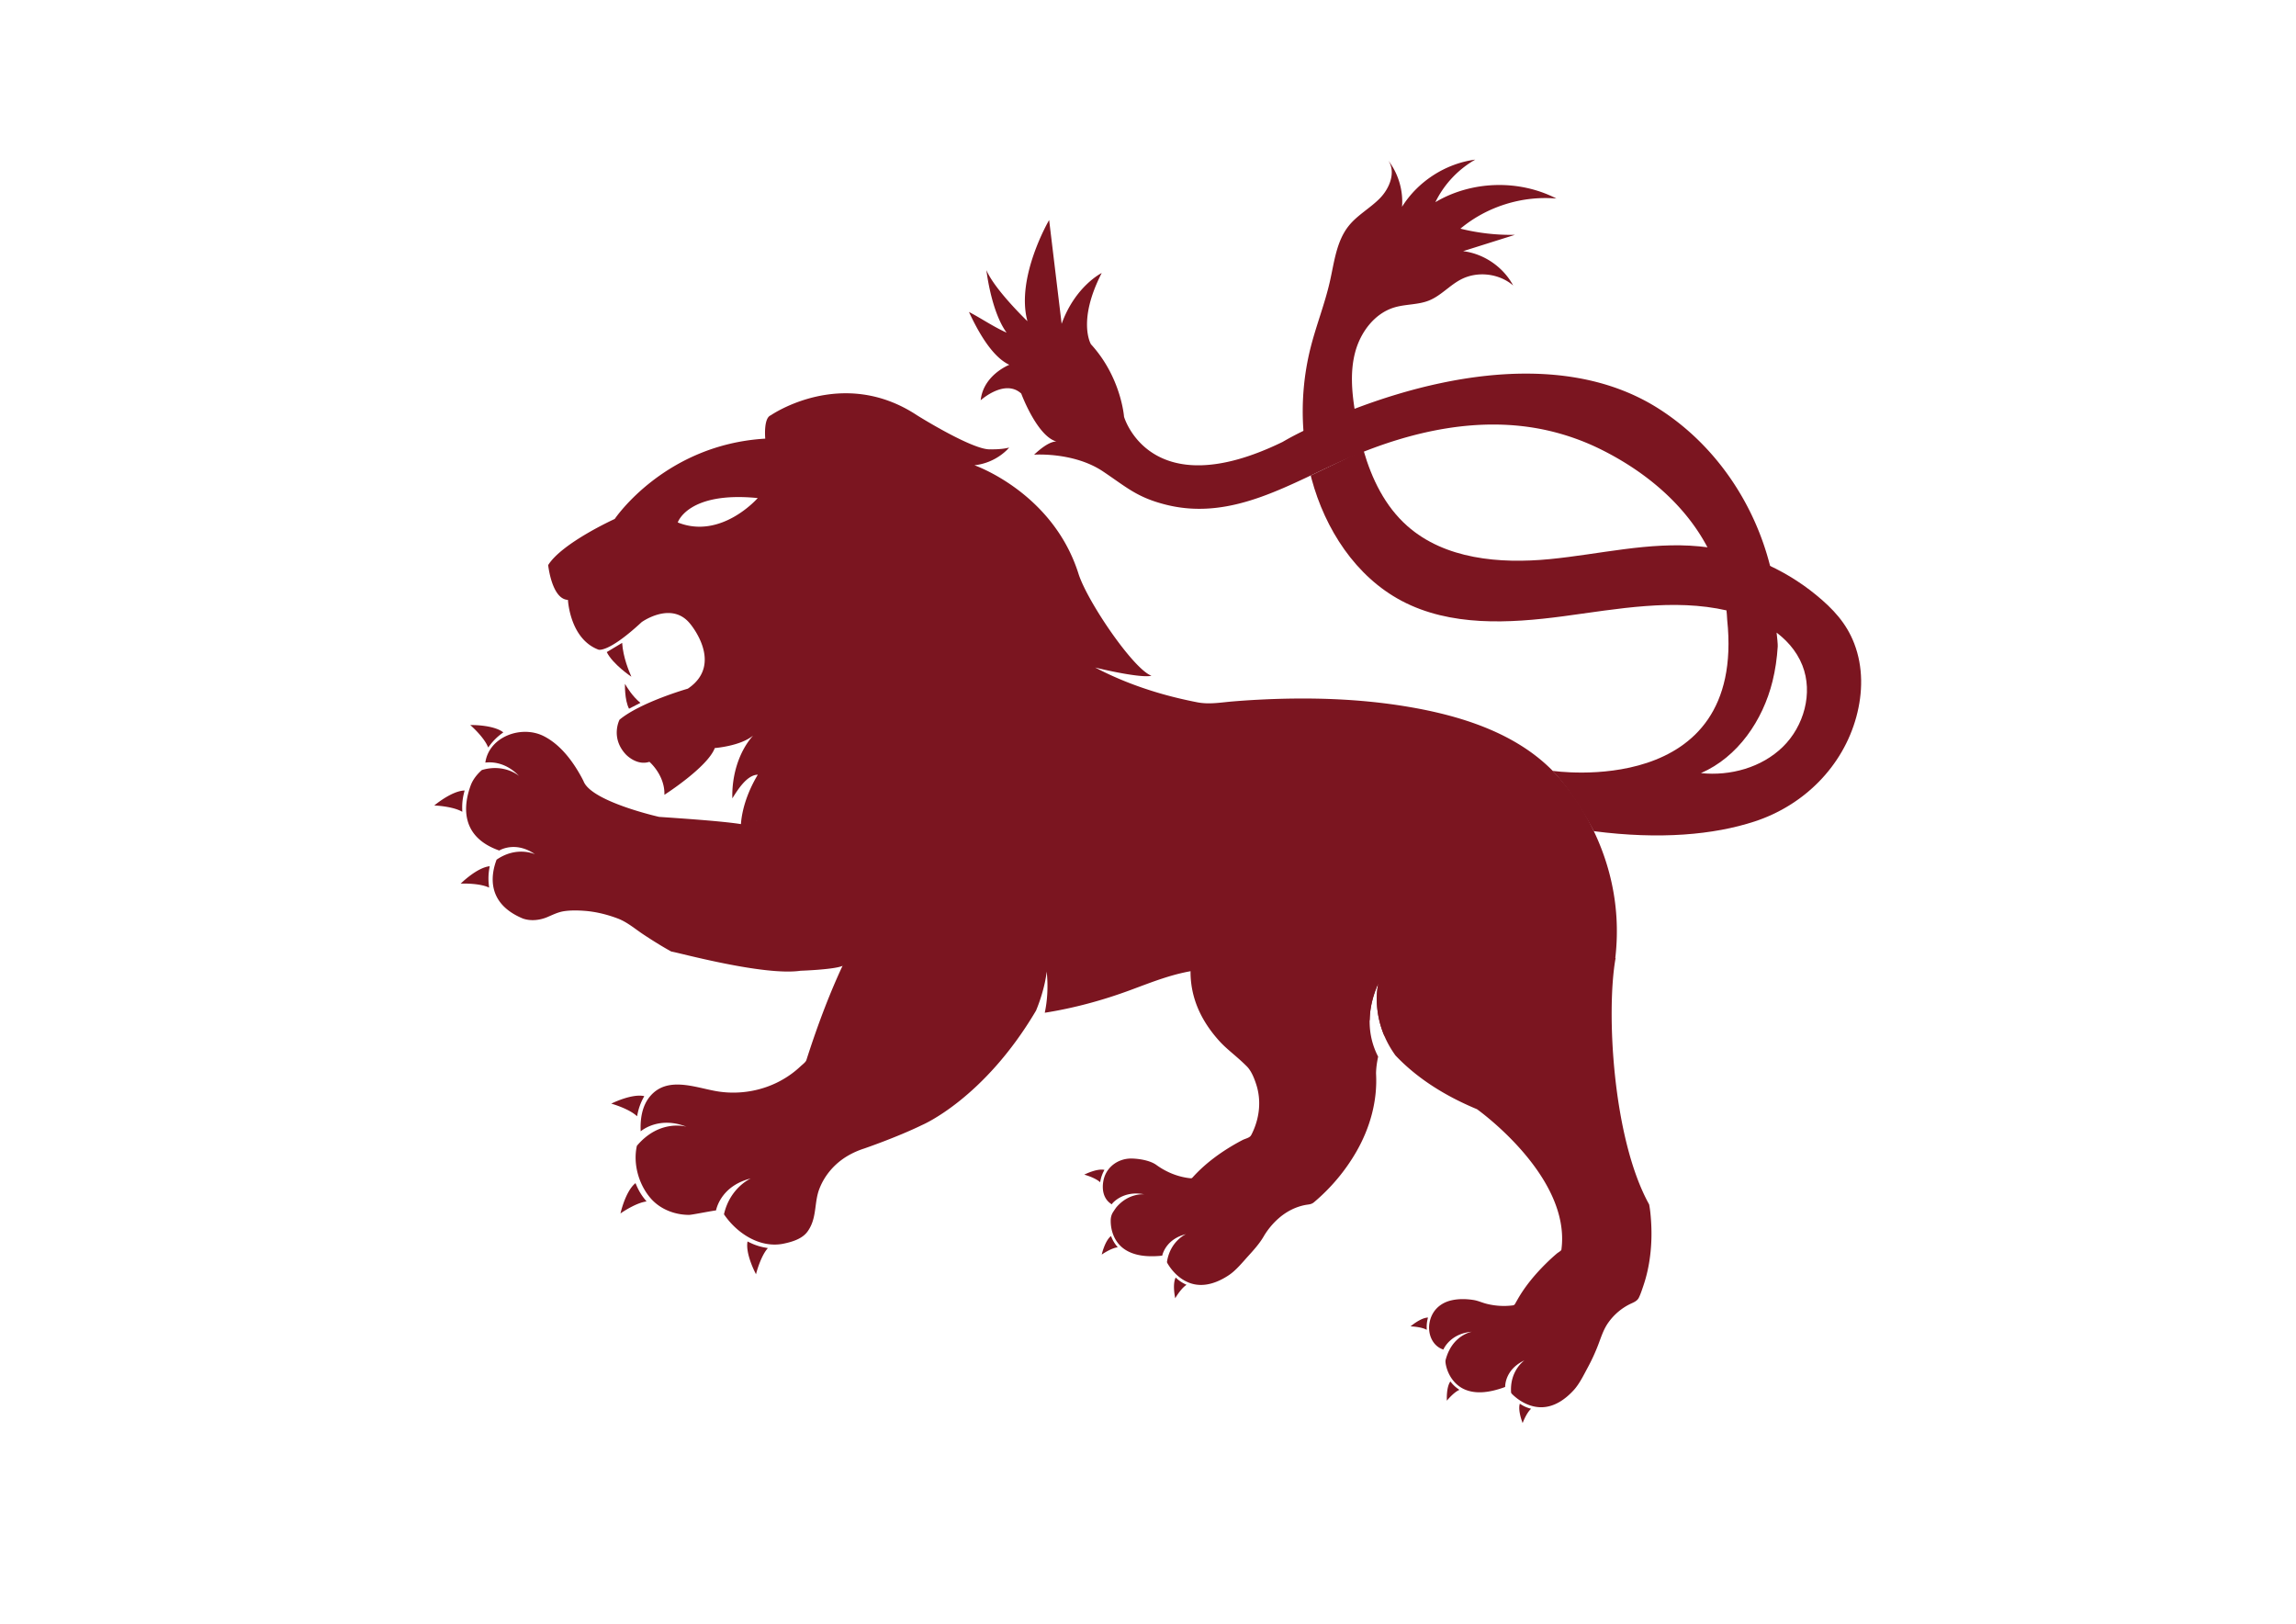
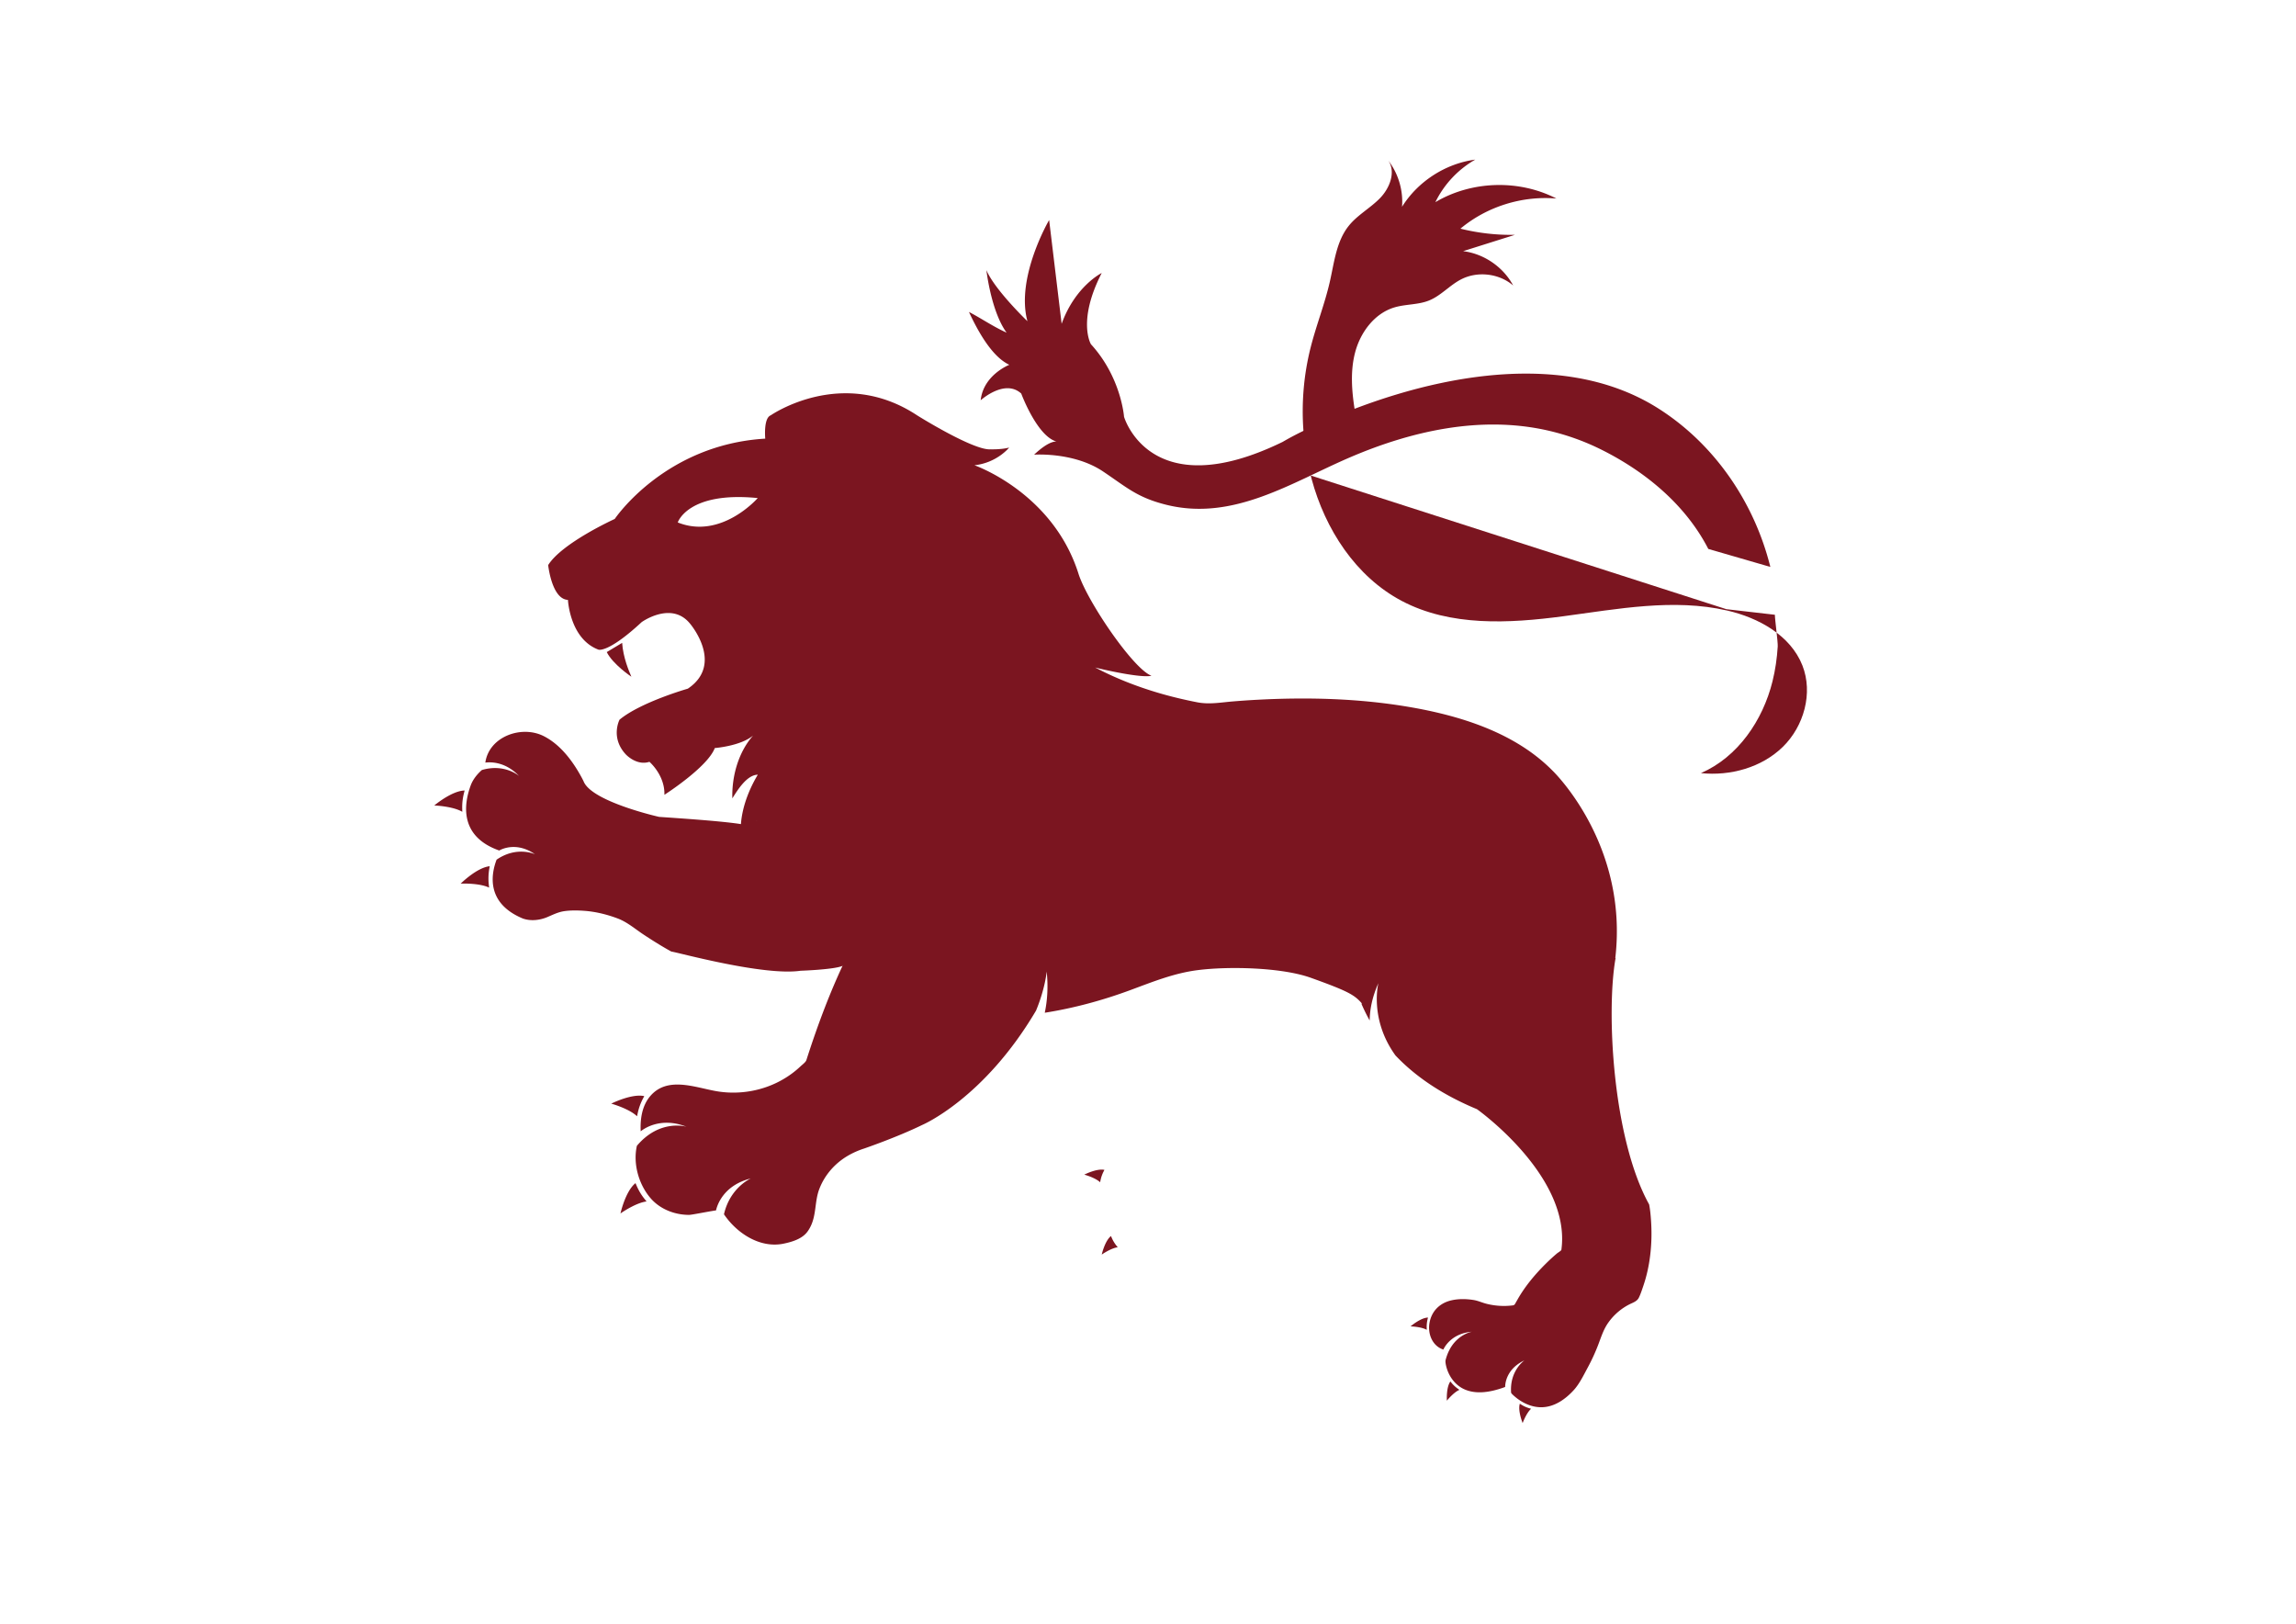
<svg xmlns="http://www.w3.org/2000/svg" data-bbox="212.369 77.839 697.779 617.762" width="1122.52" height="793.701" viewBox="0 0 1122.52 793.701" data-type="color">
  <g>
    <defs>
      <clipPath clipPathUnits="userSpaceOnUse" id="43a20975-a9cd-4a56-bec3-5927e4bf972f">
        <path d="M0 595.276h841.89V0H0Z" />
      </clipPath>
    </defs>
    <g clip-path="url(#43a20975-a9cd-4a56-bec3-5927e4bf972f)" transform="matrix(1.333 0 0 -1.333 0 793.701)">
      <path d="m222.54 356.295 5.643 3.386c.366-5.421 2.53-10.434 3.386-12.415 0 0-6.772 4.514-9.029 9.029" fill="#7b1520" data-color="1" />
-       <path d="m230.71 335.537 4.168 2.14c-3.032 2.503-4.859 5.64-5.662 6.979 0 0-.206-5.886 1.494-9.119" fill="#7b1520" data-color="1" />
      <path d="m179.606 277.774-.165-.988a21.133 21.133 0 0 1-.181-5.605l.127-1.256c-2.974 1.463-8.392 1.559-10.425 1.463 0 0 5.909 5.894 10.644 6.386" fill="#7b1520" data-color="1" />
      <path d="m236.291 193.471-.464-.888a21.146 21.146 0 0 1-1.914-5.271l-.269-1.234c-2.373 2.315-7.492 4.091-9.455 4.631 0 0 7.449 3.766 12.102 2.762" fill="#7b1520" data-color="1" />
      <path d="m233.08 161.56.395-.921a21.134 21.134 0 0 1 2.873-4.816l.785-.988c-3.293-.375-7.906-3.218-9.565-4.397 0 0 1.792 8.152 5.512 11.122" fill="#7b1520" data-color="1" />
-       <path d="m274.172 140.166.901-.438a21.13 21.13 0 0 1 5.324-1.763l1.24-.234c-2.246-2.438-3.874-7.606-4.358-9.583 0 0-3.978 7.338-3.107 12.018" fill="#7b1520" data-color="1" />
      <path d="m405.068 166.425-.28-.546a12.978 12.978 0 0 1-1.144-3.238l-.159-.757c-1.465 1.406-4.609 2.467-5.814 2.787 0 0 4.542 2.345 7.397 1.754" fill="#7b1520" data-color="1" />
      <path d="m407.473 142.159.24-.565a12.95 12.95 0 0 1 1.753-2.953l.479-.607c-2.017-.224-4.847-1.958-5.864-2.678 0 0 1.109 4.99 3.392 6.803" fill="#7b1520" data-color="1" />
-       <path d="m431.194 126.937.459-.408a12.925 12.925 0 0 1 2.847-1.919l.693-.344c-1.727-1.066-3.543-3.843-4.155-4.929 0 0-1.132 4.985.156 7.6" fill="#7b1520" data-color="1" />
      <path d="m523.737 112.271-.135-.563a12.217 12.217 0 0 1-.334-3.222l.022-.729c-1.654.964-4.772 1.242-5.948 1.269 0 0 3.646 3.155 6.395 3.245" fill="#7b1520" data-color="1" />
      <path d="m531.949 88.838.366-.448a12.238 12.238 0 0 1 2.366-2.214l.594-.423c-1.769-.735-3.874-3.051-4.607-3.971 0 0-.309 4.812 1.281 7.056" fill="#7b1520" data-color="1" />
      <path d="m557.421 80.67.49-.308a12.214 12.214 0 0 1 2.949-1.342l.698-.211c-1.441-1.261-2.697-4.129-3.097-5.234 0 0-1.83 4.461-1.04 7.095" fill="#7b1520" data-color="1" />
      <path d="m170.407 305.538-.245-.972a21.087 21.087 0 0 1-.638-5.571l.024-1.262c-2.845 1.701-8.237 2.24-10.271 2.309 0 0 6.371 5.393 11.13 5.496" fill="#7b1520" data-color="1" />
-       <path d="m184.595 326.865-.799-.604a21.094 21.094 0 0 1-3.984-3.947l-.771-1c-1.155 3.108-5.023 6.902-6.567 8.229 0 0 8.344.22 12.121-2.678" fill="#7b1520" data-color="1" />
      <path d="M478.111 436.839c-.842 10.446.022 21.03 2.597 31.19 2.07 8.165 5.215 16.037 7.07 24.253 1.59 7.042 2.382 14.666 6.886 20.307 3.188 3.993 7.88 6.491 11.453 10.143 3.573 3.651 5.913 9.556 3.085 13.811 3.666-4.782 5.492-10.94 5.024-16.947 5.833 9.328 15.956 15.849 26.862 17.302a36.371 36.371 0 0 1-14.641-15.613c13.291 7.889 30.658 8.409 44.397 1.328-12.57 1.111-25.52-2.95-35.206-11.039a76.876 76.876 0 0 1 20-2.261l-19.009-5.989c7.65-.952 14.712-5.796 18.355-12.589-5.166 4.441-13.078 5.363-19.128 2.23-4.178-2.163-7.388-5.992-11.754-7.745-4.009-1.611-8.544-1.288-12.683-2.528-7.324-2.195-12.482-9.147-14.415-16.545-1.791-6.851-1.236-14.069-.124-21.086" fill="#7b1520" data-color="1" />
-       <path d="M480.728 421.05c.102-.403.207-.805.315-1.207 4.949-18.444 16.189-35.877 33.081-44.784 17.836-9.405 39.242-8.284 59.229-5.623 19.987 2.662 40.438 6.609 60.093 2.108 11.566-2.649 23.278-9.113 27.624-20.155 3.973-10.098.564-22.285-7.204-29.863-7.768-7.578-19.228-10.729-30.021-9.608 13.532 5.86 22.716 19.348 26.257 33.663 1.034 4.181 1.645 8.459 1.914 12.756.105 1.676-1.058 9.972-1.044 11.649l-17.793 2.047c.138-1.281.238-2.577.3-3.89 6.949-66.039-63.986-55.396-63.986-55.396 8.341-8.984 15.08-22.124 15.08-22.124 24.215-3.135 43.967-1.338 58.916 3.543 18.059 5.897 32.415 20.118 37.376 38.457 2.381 8.801 2.521 18.201-.778 26.791-2.889 7.523-7.789 12.745-14 17.838-12.136 9.952-27.229 16.331-42.872 17.819-18.311 1.742-36.55-2.917-54.858-4.688-18.308-1.772-38.438-.035-52.207 12.162-8.153 7.223-13.018 17.198-16.072 27.788z" fill="#7b1520" data-color="1" />
+       <path d="M480.728 421.05c.102-.403.207-.805.315-1.207 4.949-18.444 16.189-35.877 33.081-44.784 17.836-9.405 39.242-8.284 59.229-5.623 19.987 2.662 40.438 6.609 60.093 2.108 11.566-2.649 23.278-9.113 27.624-20.155 3.973-10.098.564-22.285-7.204-29.863-7.768-7.578-19.228-10.729-30.021-9.608 13.532 5.86 22.716 19.348 26.257 33.663 1.034 4.181 1.645 8.459 1.914 12.756.105 1.676-1.058 9.972-1.044 11.649l-17.793 2.047z" fill="#7b1520" data-color="1" />
      <path d="M649.306 387.53c-5.875 23.618-20.434 45.068-41.211 58.193-36.668 23.164-88.775 10.78-126.434-6.592a189.935 189.935 0 0 1-3.596-1.702c-2.594-1.264-5.154-2.601-7.637-4.056-48.696-23.71-58.165 9.221-58.165 9.221s-1.037 14.472-12.136 26.59c0 0-5.132 8.444 3.949 26.13 0 0-9.712-4.79-14.699-18.637l-4.586 38.058s-12.33-21.027-7.958-37.107c0 0-12.028 11.535-15.051 18.74 0 0 1.686-15.066 7.403-22.926-4.843 2.156-9.251 5.224-13.807 7.592 2.949-6.323 8.203-16.332 14.816-19.383 0 0-9.505-3.674-10.514-13.008 0 0 8.829 8.005 14.883 2.456 0 0 6.053-16.394 13.452-17.704 0 0-2.35 1.302-8.74-4.708 0 0 14.501 1.067 25.263-6.138 8.693-5.82 12.523-9.576 23.227-12.236 24.632-6.12 45.911 8.185 67.37 17.393 22.504 9.655 47.735 15.356 72.165 9.936a87.595 87.595 0 0 0 20.135-7.158c16.379-8.18 30.92-20.401 39.112-36.354" fill="#7b1520" data-color="1" />
-       <path d="M507.784 215.462a58.045 58.045 0 0 0 4.451 8.823l-5.733 22.849-58.973 13.249-9.659-11.668c-3.157-12.832-.213-24.43 9.291-34.982 2.879-3.197 6.235-5.456 10.132-9.352 1.713-1.714 2.799-4.549 3.508-6.79 1.738-5.494 1.216-11.361-1.048-16.627a26.39 26.39 0 0 0-.654-1.408c-.166-.333-.346-.67-.629-.911-.708-.602-1.928-.847-2.768-1.289a82.99 82.99 0 0 1-3.552-1.968c-4.787-2.824-9.327-6.165-13.234-10.131-.513-.52-1.006-1.058-1.502-1.595-.102-.11-.209-.223-.348-.28-.152-.062-.323-.048-.486-.03-4.501.468-8.791 2.215-12.446 4.866-2.298 1.667-6.311 2.309-9.036 2.363-4.916.097-9.331-3.043-10.357-7.926-.722-3.438-.044-7.05 3.048-8.875l.096.231s3.883 5.01 11.82 3.442c0 0-5.72.655-10.307-4.809a39.084 39.084 0 0 1-1.282-1.901c-.547-.962-.745-1.906-.743-3.014.007-4.015 1.602-7.987 4.945-10.322 3.691-2.579 8.54-2.879 12.885-2.545.355.027.707.076 1.06.114.324 1.33 1.951 6.197 8.706 7.872 0 0-5.842-2.542-6.974-10.262.093-.219.194-.438.327-.656 2.128-3.509 5.493-6.545 9.587-7.429 4.532-.979 9.069.832 12.797 3.317 2.629 1.753 4.93 4.612 7.027 6.922 2.065 2.274 4.171 4.592 5.717 7.233a27.191 27.191 0 0 0 5.492 6.66c1.81 1.594 3.871 2.907 6.107 3.817a19.89 19.89 0 0 0 3.525 1.066c1.227.251 2.31.16 3.314 1.003 6.227 5.227 11.6 11.624 15.638 18.679 4.929 8.611 7.703 18.414 7.171 28.376 0 0-.099 2.389.763 6.371-2.677 5.114-5.456 14.51.087 26.951 0 0-2.301-8.854 2.237-19.434" fill="#7b1520" data-color="1" />
      <path d="M248.583 403.838s3.697 11.497 29.329 8.944c0 0-13.351-15.334-29.329-8.944M605.548 147.81c-.134 1.982-.313 3.991-.7 5.943-13.446 24.255-15.781 71.079-12.295 90.353l-.11.013c4.877 41.887-22.95 68.629-22.95 68.629-13.879 14.108-34.147 20.317-53.171 23.516-18.116 3.047-36.664 3.526-54.984 2.563a298.688 298.688 0 0 1-9.214-.626c-4.506-.378-8.632-1.175-13.131-.291-4.78.939-9.52 2.068-14.193 3.449-7.982 2.358-15.766 5.416-23.137 9.289 3.201-.838 17.07-3.971 20.659-3.018-6.587 2.389-23.291 26.878-26.691 37.167-9.353 30.006-38.234 40.014-38.234 40.014 8.314.909 12.73 6.494 12.73 6.494-2.858-.779-6.789-.649-6.789-.649-6.27-.52-26.984 12.47-26.984 12.47-27.537 18.185-53.665 0-53.665 0-2.746-1.039-2.016-8.555-2.016-8.555-36.944-2.186-55.205-29.447-55.205-29.447s-19.354-8.789-24.414-16.924c0 0 1.315-12.534 7.252-12.756 0 0 .654-14.294 11.208-18.256 0 0 3.518-1.32 15.836 10.11 0 0 10.998 7.913 17.812-.666 0 0 12.529-14.737-.888-23.748 0 0-17.317-4.946-25.044-11.373 0 0-3.434-6.551 2.281-12.71 0 0 3.913-4.288 8.68-2.74 0 0 5.714-4.883 5.493-12.096 0 0 15.836 10.11 18.477 17.145 0 0 9.377.708 14.048 4.577-5.417-6.121-7.846-15-7.606-23.021 1.887 3.006 5.321 8.618 9.334 8.671-4.877-8.116-8.466-19.407-4.675-28.573.184 3.828.89 9.852 4.675 11.856-3.543-12.756-.673-27.52 5.121-39.106-.164 4.425.054 9.509 2.13 13.503.527-4.061.967-10.534 4.105-13.503l2.728 5.961c4.083-6.767 6.692-12.73 16.993-20.238-4.151-8.862-8.655-20.17-13.262-34.561-.247-.77-1.532-1.701-2.085-2.227a34.537 34.537 0 0 0-6.362-4.767c-7.316-4.291-16.145-5.843-24.5-4.411-7.844 1.345-18.081 5.636-24.39-1.888-2.96-3.53-3.648-8.361-3.424-12.822.569.482 6.921 5.58 16.778 1.686 0 0-9.763 2.971-18.176-6.995-1.497-6.624.698-14.244 5.07-19.272 3.483-4.005 8.853-6.073 14.101-6.062.904.002 6.757 1.188 9.855 1.654.339 1.562 2.493 9.155 12.743 11.695 0 0-7.591-3.298-9.832-13.13 4.75-7.006 13.239-12.543 21.848-10.773 2.838.583 6.199 1.56 8.223 3.748.563.608 1.016 1.309 1.416 2.033 2.514 4.546 1.679 9.591 3.496 14.312 1.993 5.182 5.801 9.463 10.597 12.231a30.237 30.237 0 0 0 5.793 2.549s12.042 4.122 21.264 8.624c0 0 22.673 9.536 41.82 41.971 3.368 8.119 3.909 14.318 3.909 14.318.599-5.799.2-10.83-.709-15.109 10.731 1.692 21.282 4.565 31.463 8.333 8.07 2.986 15.841 6.152 24.472 7.275 11.316 1.473 30.918 1.063 41.676-2.797 13.701-4.916 15.972-6.255 18.723-9.426l-.193-.083a65.47 65.47 0 0 1 3.025-6.137c.054 3.996.918 8.584 3.193 13.691 0 0-3.414-13.138 6.282-26.53 6.848-7.22 16.396-14.08 29.874-19.687 0 0 34.665-24.569 30.963-51.585-.041-.299-1.359-1.094-1.583-1.283a70.57 70.57 0 0 1-4.055-3.716c-3.941-3.893-7.604-8.243-10.358-13.063-.304-.531-.606-1.064-.908-1.597-.118-.206-.242-.42-.442-.548-.181-.117-.404-.149-.618-.175a26.046 26.046 0 0 0-9.471.599c-1.62.406-3.126 1.133-4.776 1.395-2.627.416-5.385.476-7.993-.098-4.372-.962-7.468-3.979-8.19-8.46-.666-4.138 1.27-8.407 5.116-9.617.052.126 2.452 5.876 10.426 6.526 0 0-5.327-.891-8.316-6.868.039 0 .073-.007.112-.007a.404.404 0 0 1-.131-.031 17.063 17.063 0 0 1-1.308-3.599 3.56 3.56 0 0 1-.019-.316c.001-.5.083-.996.19-1.484.856-3.885 3.353-7.413 7.091-8.939 4.398-1.796 9.469-.791 13.794.702.278.095.55.204.825.307-.005.11-.218 6.356 7.057 9.73 0 0-5.478-3.743-4.879-11.868.156-.227.279-.395.315-.431 2.93-2.909 6.969-5.037 11.181-4.867 4.591.186 8.515 3.022 11.508 6.309 2.068 2.271 3.633 5.526 5.084 8.208a71.151 71.151 0 0 1 3.846 8.351c1.083 2.814 1.908 5.588 3.667 8.09 2.137 3.04 5.072 5.526 8.453 7.076 1.103.506 2.226.995 2.792 2.132.672 1.35 1.167 2.932 1.658 4.368.995 2.911 1.712 5.914 2.193 8.951.783 4.93.961 9.96.622 14.938" fill="#7b1520" data-color="1" />
      <path d="m292.19 298.859-19.749-5.758c-7.038 1.231-24.725 2.341-30.703 2.768 0 0-24.94 5.596-27.732 13.123a35.399 35.399 0 0 1-.887 1.708c-3.196 5.809-7.658 11.728-13.69 14.78-8.185 4.141-20.074-.179-21.425-9.702 2.351.282 7.524.172 12.4-4.932 0 0-5.265 4.682-13.663 2.209-1.411-1.232-3.189-3.182-4.097-5.637-2.424-6.555-4.449-18.642 10.455-23.88.914.523 6.4 3.288 13.124-1.374 0 0-6.654 3.141-14.089-1.991-2.015-5.293-3.951-15.9 9.577-21.558 2.864-1.043 6.243-.67 9.002.492 2.163.912 3.99 1.875 6.375 2.204 2.305.318 4.649.277 6.966.124 4.282-.283 8.457-1.304 12.466-2.809 3.542-1.33 6.396-3.851 9.52-5.914 3.32-2.191 6.694-4.313 10.18-6.231 1.743-.126 33.784-9.045 47.404-7.036 0 0 12.328.408 15.391 1.791z" fill="#7b1520" data-color="1" />
    </g>
  </g>
</svg>